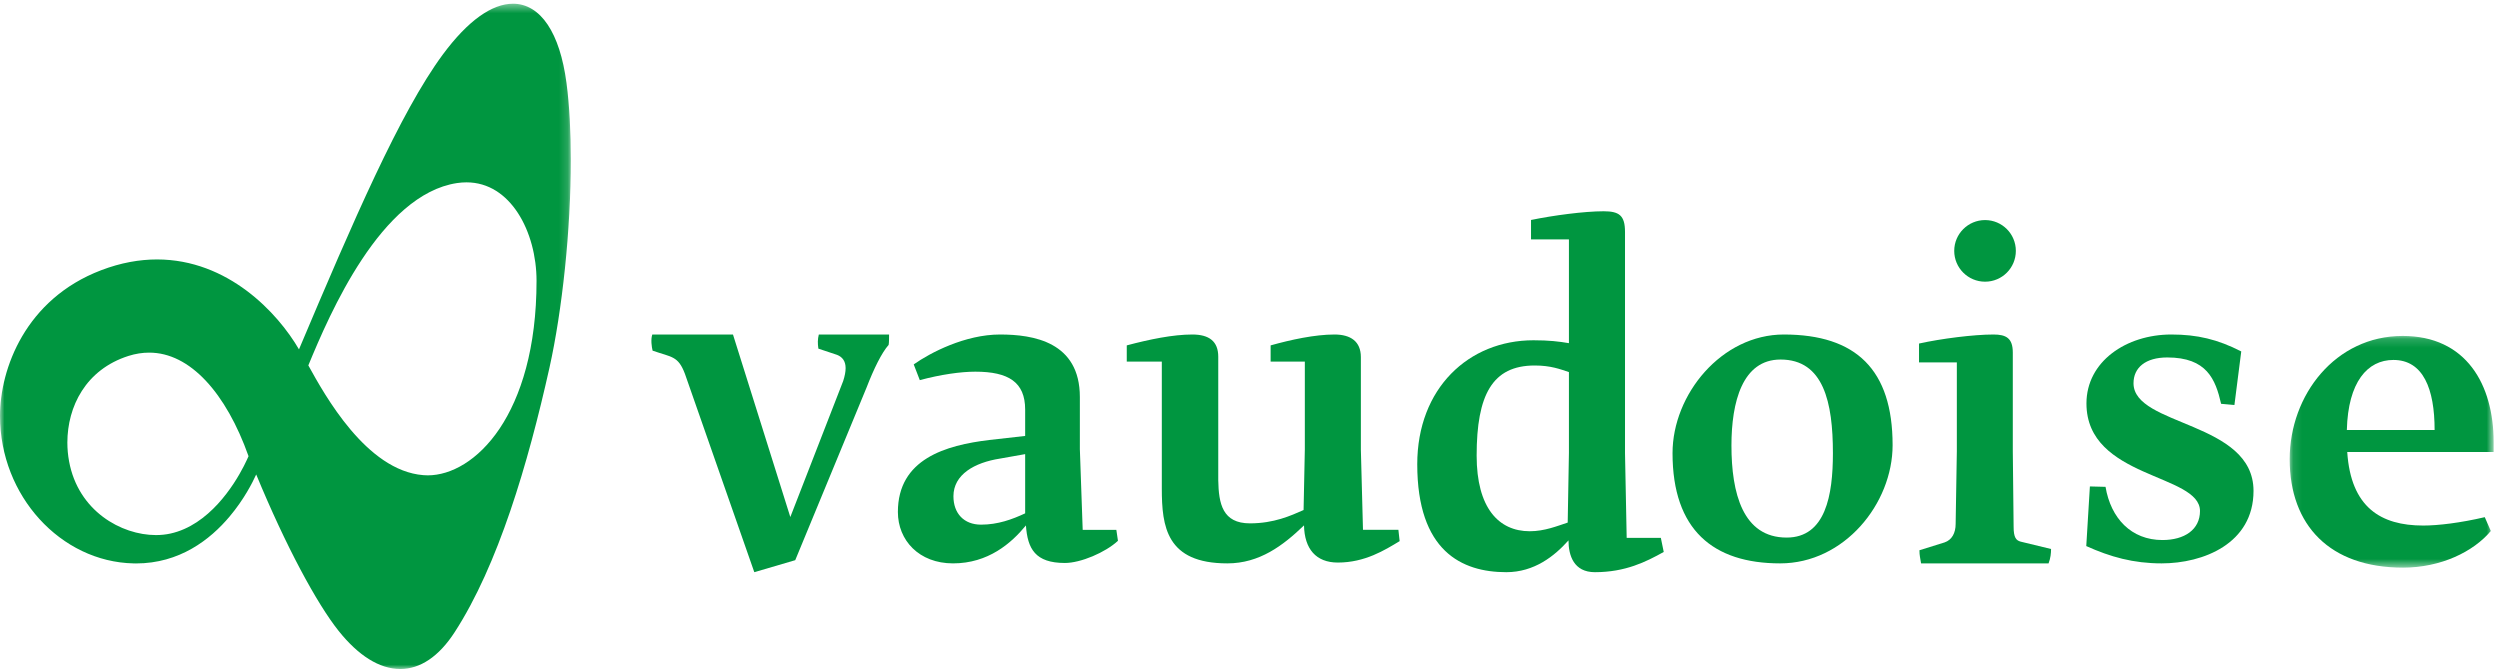
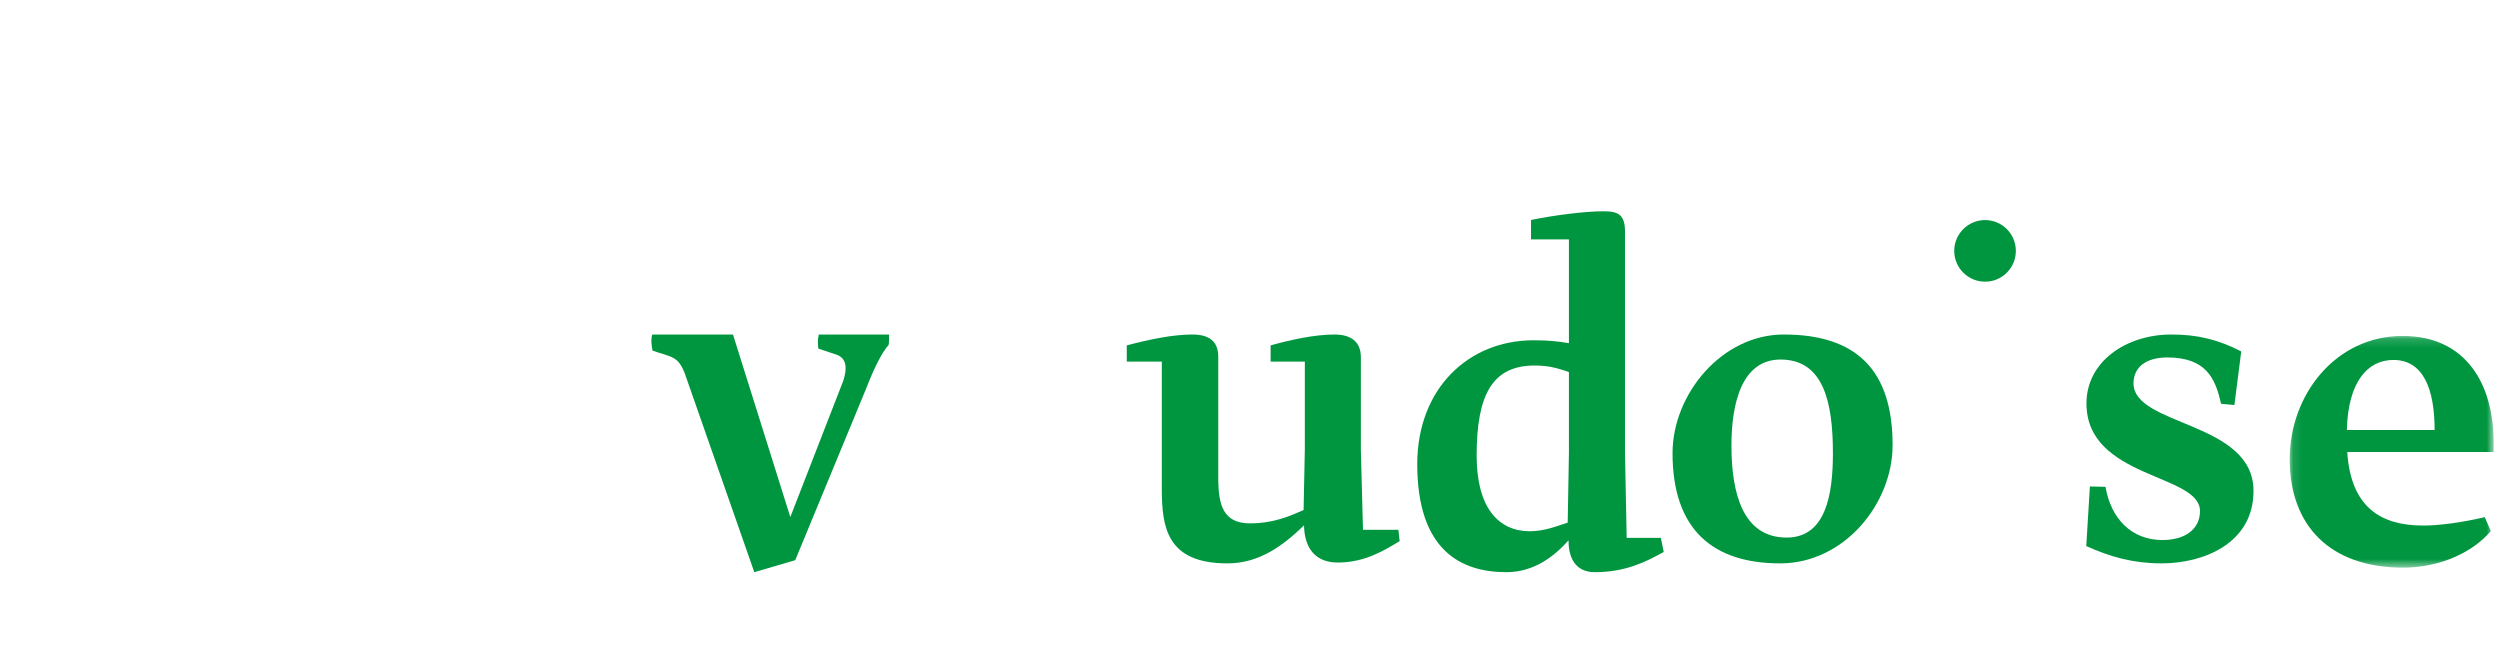
<svg xmlns="http://www.w3.org/2000/svg" xmlns:xlink="http://www.w3.org/1999/xlink" width="284px" height="76px" viewBox="0 0 284 76" version="1.1">
  <title>Group 23</title>
  <defs>
    <polygon id="path-1" points="0.108 0.162 23.278 0.162 23.278 26.484 0.108 26.484" />
-     <polygon id="path-3" points="0.001 0.423 64.845 0.423 64.845 76 0.001 76" />
  </defs>
  <g id="Page-1" stroke="none" stroke-width="1" fill="none" fill-rule="evenodd">
    <g id="Group-23">
      <path d="M202.96,61.068 C197.978,61.068 196.692,56.022 196.692,50.611 C196.692,45.662 197.935,40.843 202.269,40.843 C207.164,40.843 208.219,45.705 208.219,51.483 C208.219,56.251 207.393,61.068 202.96,61.068 M202.64,38 C195.584,38 190,44.788 190,51.483 C190,60.194 194.616,64 202.225,64 C209.51,64 215,57.214 215,50.565 C215,41.993 210.847,38 202.64,38" id="Fill-1" fill="#009640" />
      <path d="M242.367,43.539 C242.367,41.755 243.74,40.607 246.204,40.607 C250.69,40.607 251.679,43.079 252.318,45.873 L253.83,46.009 L254.606,39.923 C251.913,38.545 249.606,38 246.66,38 C241.546,38 237.021,41.063 237.021,45.83 C237.021,54.389 249.919,53.793 249.919,58.052 C249.919,60.157 248.169,61.348 245.652,61.348 C242.107,61.348 239.786,58.875 239.189,55.305 L237.411,55.259 L237,62.034 C239.739,63.268 242.343,64 245.564,64 C250.275,64 256,61.762 256,55.764 C256,47.843 242.367,48.439 242.367,43.539" id="Fill-3" fill="#009640" />
      <path d="M178.23,51.427 L178.091,59.365 C176.925,59.745 175.47,60.349 173.782,60.349 C170.227,60.349 167.747,57.675 167.747,51.758 C167.747,44.852 169.527,41.521 174.345,41.521 C176.174,41.521 177.252,41.945 178.23,42.271 L178.23,51.427 Z M184.791,61.102 L184.601,51.476 L184.601,26.348 C184.601,24.469 183.94,24 182.168,24 C179.964,24 176.453,24.469 173.924,24.989 L173.924,27.196 L178.23,27.196 L178.23,38.984 C177.106,38.793 175.983,38.655 174.203,38.655 C166.854,38.655 161,44.099 161,52.741 C161,62.606 166.057,65 171.114,65 C174.298,65 176.592,63.17 178.181,61.386 C178.181,63.121 178.793,65 181.175,65 C184.642,65 186.985,63.825 189,62.701 L188.672,61.102 L184.791,61.102 Z" id="Fill-5" fill="#009640" />
      <g id="Group-9" transform="translate(260, 38)">
        <mask id="mask-2" fill="white">
          <use xlink:href="#path-1" />
        </mask>
        <g id="Clip-8" />
        <path d="M6.602,10.846 C6.739,5.389 8.947,2.89 11.887,2.89 C15.278,2.89 16.572,6.172 16.572,10.846 L6.602,10.846 Z M23.278,12.236 C23.278,5.667 20.153,0.162 12.941,0.162 C5.314,0.162 0.108,6.856 0.108,14.167 C0.108,21.687 4.67,26.484 12.986,26.484 C17.263,26.484 20.981,24.684 22.956,22.32 L22.27,20.75 C19.512,21.395 16.985,21.702 15.278,21.702 C10.457,21.702 7.058,19.638 6.646,13.347 L23.278,13.347 L23.278,12.236 Z" id="Fill-7" fill="#009640" mask="url(#mask-2)" />
      </g>
-       <path d="M228.747,59.843 L228.654,51.257 L228.654,40.053 C228.654,38.417 227.905,38 226.458,38 C224.218,38 220.523,38.466 218,39.027 L218,41.172 L222.297,41.172 L222.297,51.257 L222.161,59.518 C222.161,60.545 221.738,61.337 220.899,61.62 L218.049,62.508 C218.049,63.115 218.142,63.393 218.234,64 L232.717,64 C232.951,63.393 233,62.834 233,62.366 L229.542,61.528 C229.027,61.389 228.747,61.059 228.747,59.843" id="Fill-10" fill="#009640" />
      <path d="M154.835,60.187 L154.595,51.092 L154.595,40.572 C154.595,38.78 153.424,38 151.602,38 C149.354,38 146.634,38.595 144.343,39.236 L144.343,41.076 L148.229,41.076 L148.229,51.044 L148.087,57.939 C146.634,58.582 144.722,59.453 141.995,59.453 C138.876,59.453 138.443,57.226 138.394,54.56 L138.394,40.527 C138.394,38.78 137.365,38 135.447,38 C133.246,38 130.575,38.552 128,39.236 L128,41.076 L131.982,41.076 L131.982,55.498 C131.982,59.815 132.493,64 139.427,64 C143.078,64 145.749,61.982 148.136,59.683 C148.185,62.347 149.491,63.906 151.976,63.906 C155.065,63.906 157.312,62.488 159,61.473 L158.858,60.187 L154.835,60.187 Z" id="Fill-12" fill="#009640" />
      <path d="M225.503,32 C227.44,32 229,30.433 229,28.499 C229,26.569 227.44,25 225.503,25 C223.571,25 222,26.569 222,28.499 C222,30.433 223.571,32 225.503,32" id="Fill-14" fill="#009640" />
      <g id="Group-18">
        <mask id="mask-4" fill="white">
          <use xlink:href="#path-3" />
        </mask>
        <g id="Clip-17" />
        <path d="M56.749,48.7 C54.314,52.317 51.229,53.999 48.594,53.999 C48.423,53.999 48.254,53.991 48.083,53.977 C41.62,53.462 36.88,44.865 35.027,41.509 C36.25,38.545 38.301,33.716 41.124,29.46 C43.977,25.146 47.621,21.443 51.914,20.797 C52.283,20.741 52.645,20.715 52.994,20.715 C55.497,20.717 57.47,22.102 58.839,24.203 C60.208,26.306 60.951,29.124 60.951,31.893 C60.951,39.544 59.176,45.082 56.749,48.7 M27.704,52.938 C26.575,55.147 23.737,59.659 19.349,60.614 C18.835,60.726 18.288,60.785 17.716,60.785 C13.778,60.782 8.887,58.055 7.848,52.412 C7.718,51.715 7.652,50.993 7.652,50.269 C7.659,46.196 9.727,41.984 14.599,40.432 C15.396,40.18 16.176,40.059 16.934,40.059 C21.583,40.042 25.69,44.656 28.234,51.824 C28.161,51.99 27.985,52.39 27.704,52.938 M62.219,2.804 C61.193,1.266 59.834,0.418 58.272,0.422 C55.901,0.432 53.187,2.302 50.31,6.185 C45.451,12.761 40.085,25.202 33.964,39.688 C31.544,35.527 25.9,29.482 17.845,29.473 C15.858,29.473 13.734,29.841 11.487,30.699 C2.881,33.982 -0.001,41.914 0.001,47.249 C0.001,56.326 6.897,63.836 15.186,64.002 C15.274,64.007 15.364,64.007 15.45,64.007 C20.383,64.007 23.869,61.318 26.098,58.659 C27.714,56.738 28.684,54.825 29.105,53.899 C32.451,62.003 35.991,68.568 38.472,71.675 C40.703,74.469 43.099,75.995 45.47,76 L45.475,76 C47.714,76 49.848,74.608 51.659,71.802 C56.57,64.219 59.966,52.765 62.42,41.77 C63.865,35.264 64.845,26.15 64.845,18.153 C64.845,14.989 64.693,12.003 64.353,9.422 C63.975,6.567 63.249,4.342 62.219,2.804" id="Fill-16" fill="#009640" mask="url(#mask-4)" />
      </g>
-       <path d="M116.458,58.316 C114.985,59.001 113.371,59.6 111.443,59.6 C109.505,59.6 108.31,58.321 108.31,56.376 C108.31,53.902 110.702,52.549 113.602,52.096 L116.458,51.588 L116.458,58.316 Z M122.994,60.194 L122.672,51.025 L122.672,45.107 C122.672,38.826 117.377,38 113.602,38 C109.644,38 105.681,40.065 103.799,41.396 L104.489,43.183 C106.884,42.541 109.139,42.223 110.796,42.223 C114.569,42.223 116.458,43.411 116.458,46.527 L116.458,49.523 L112.402,49.981 C107.437,50.577 102,52.132 102,58.163 C102,61.375 104.397,64 108.264,64 C112.263,64 114.891,61.708 116.545,59.689 C116.73,62.35 117.608,63.954 120.972,63.954 C122.766,63.954 125.572,62.762 127,61.435 L126.817,60.194 L122.994,60.194 Z" id="Fill-19" fill="#009640" />
      <path d="M92.968,39.605 L95.087,40.311 C95.692,40.548 96.062,41.02 96.062,41.818 C96.062,42.241 95.969,42.711 95.787,43.28 L89.78,58.736 L83.266,38 L74.1,38 C73.912,38.566 74.027,39.396 74.136,39.836 C76.318,40.597 77.035,40.417 77.808,42.468 L85.689,65 L90.339,63.636 L98.439,44.031 C99.277,41.867 100.159,40.075 100.949,39.179 C101,38.992 101,38.19 101,38 L93.017,38 C92.881,38.566 92.881,38.992 92.968,39.605" id="Fill-21" fill="#009640" />
    </g>
  </g>
</svg>